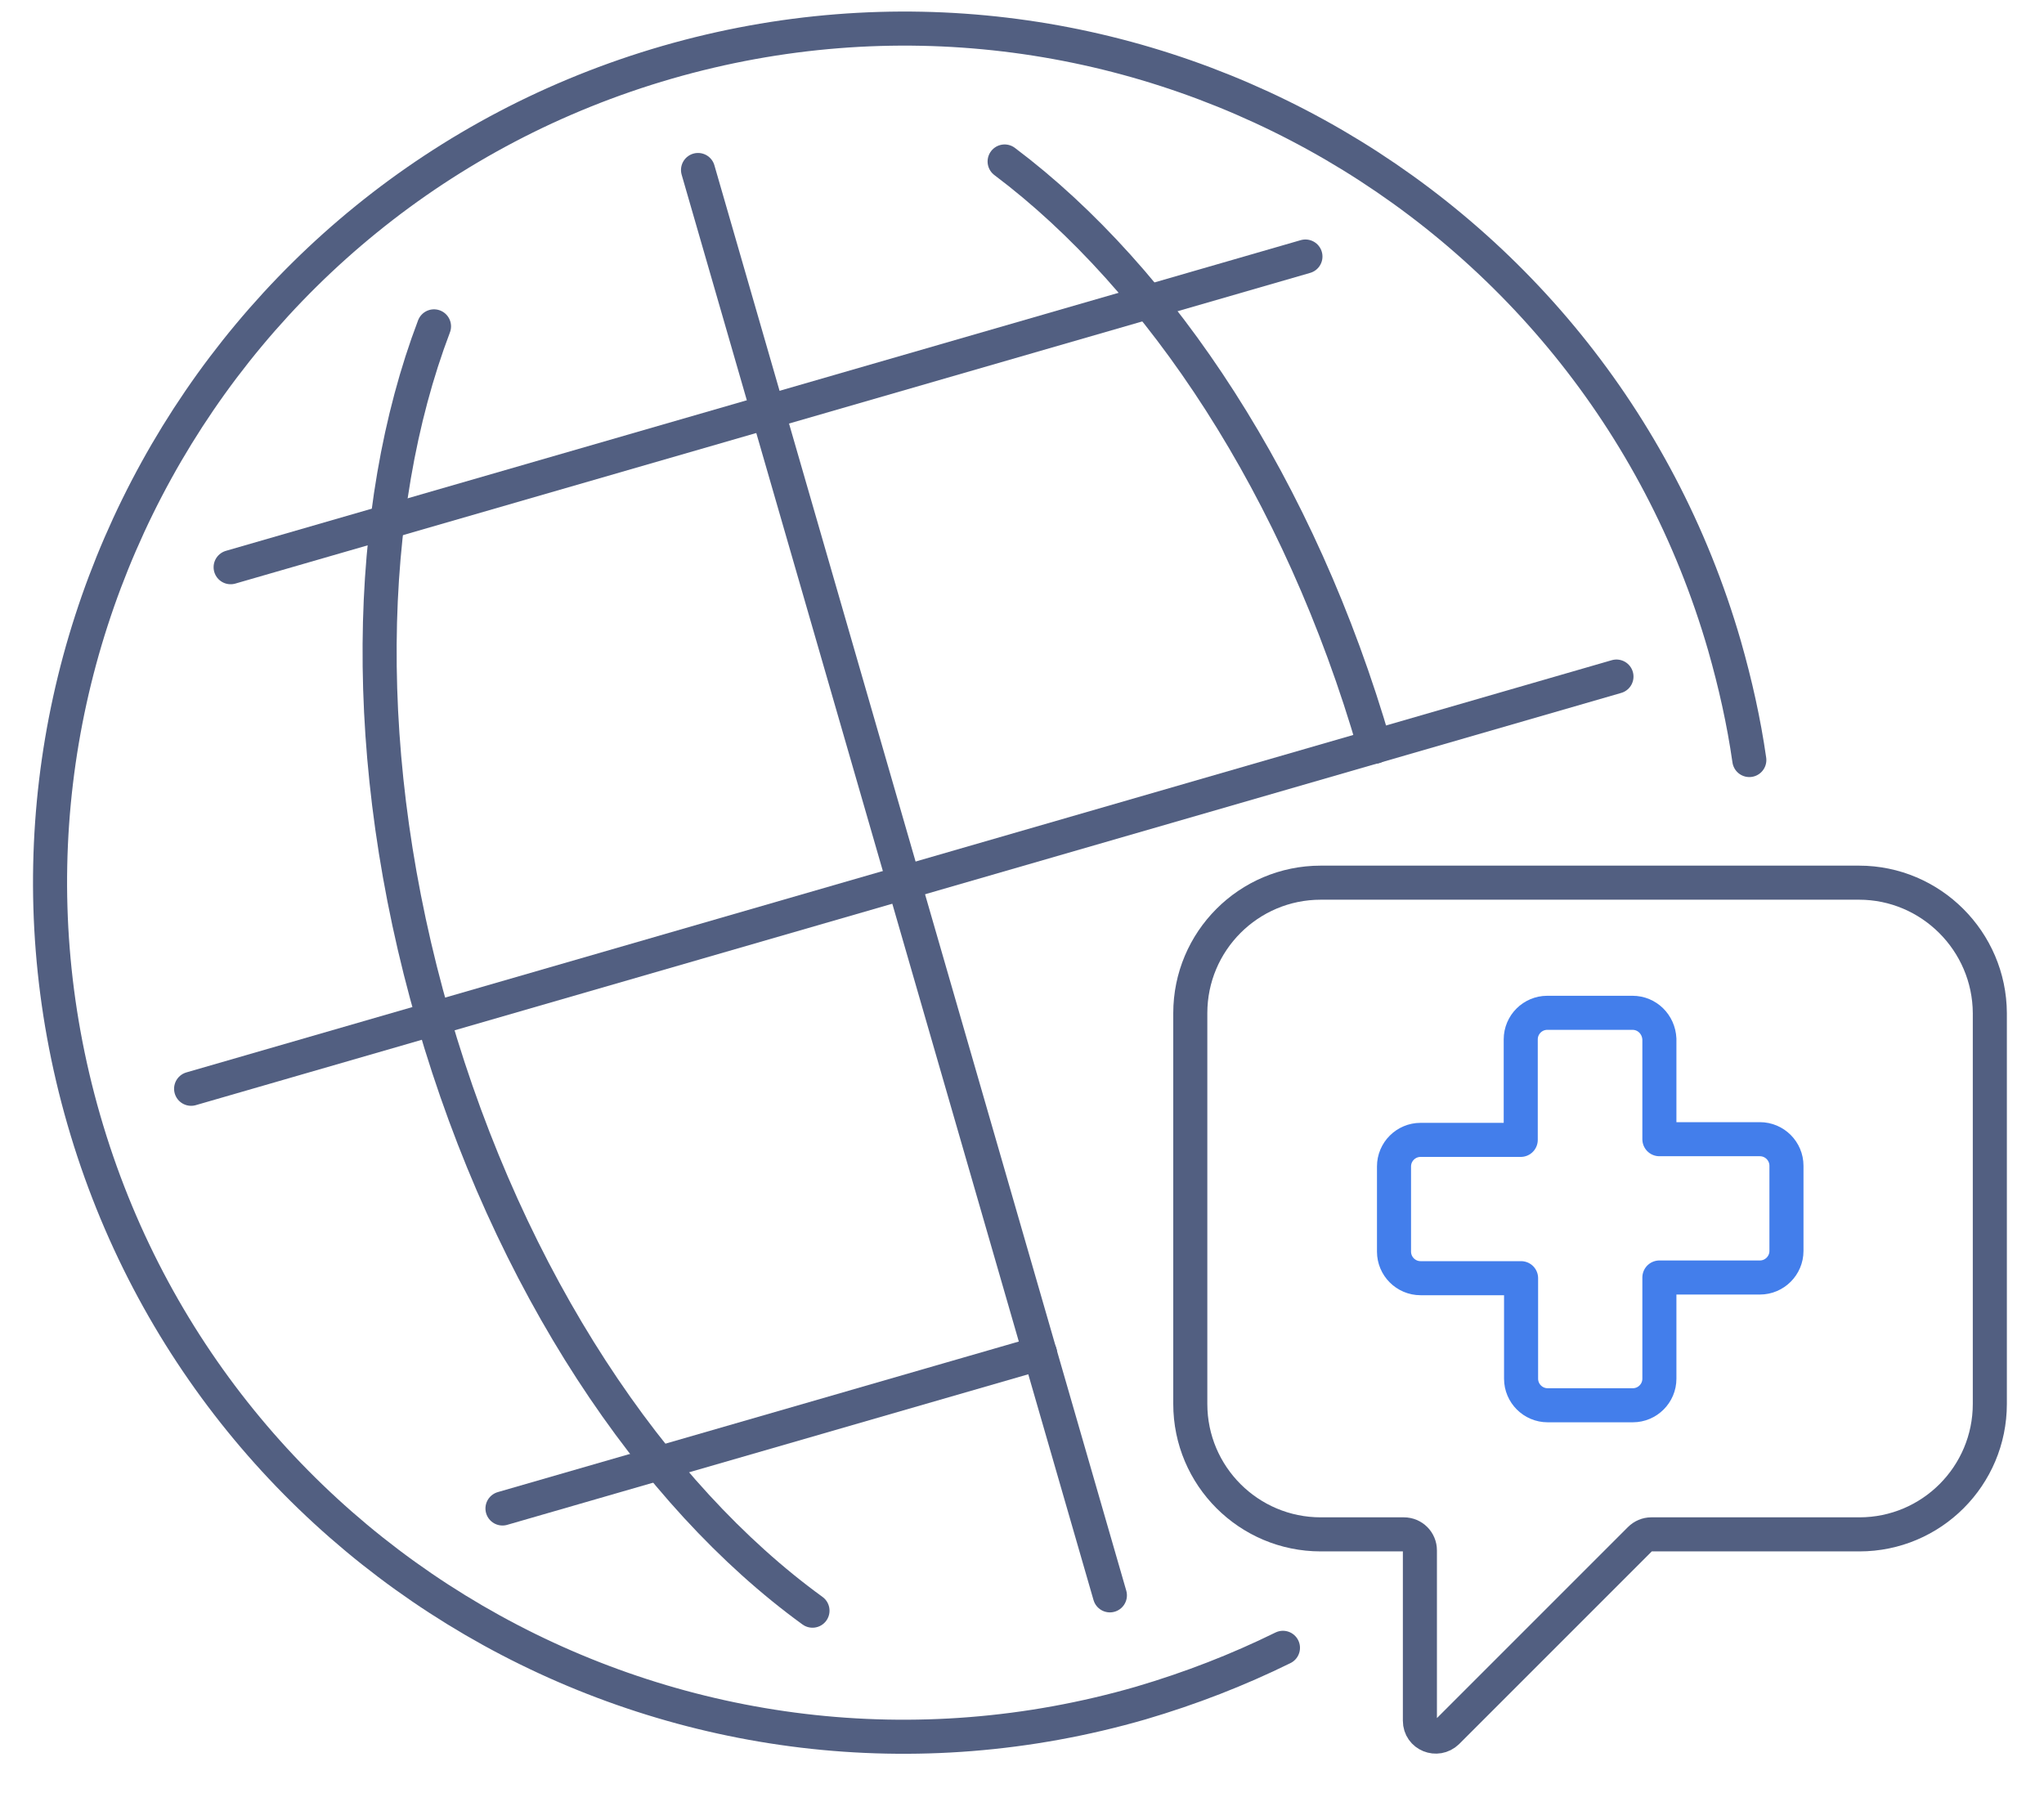
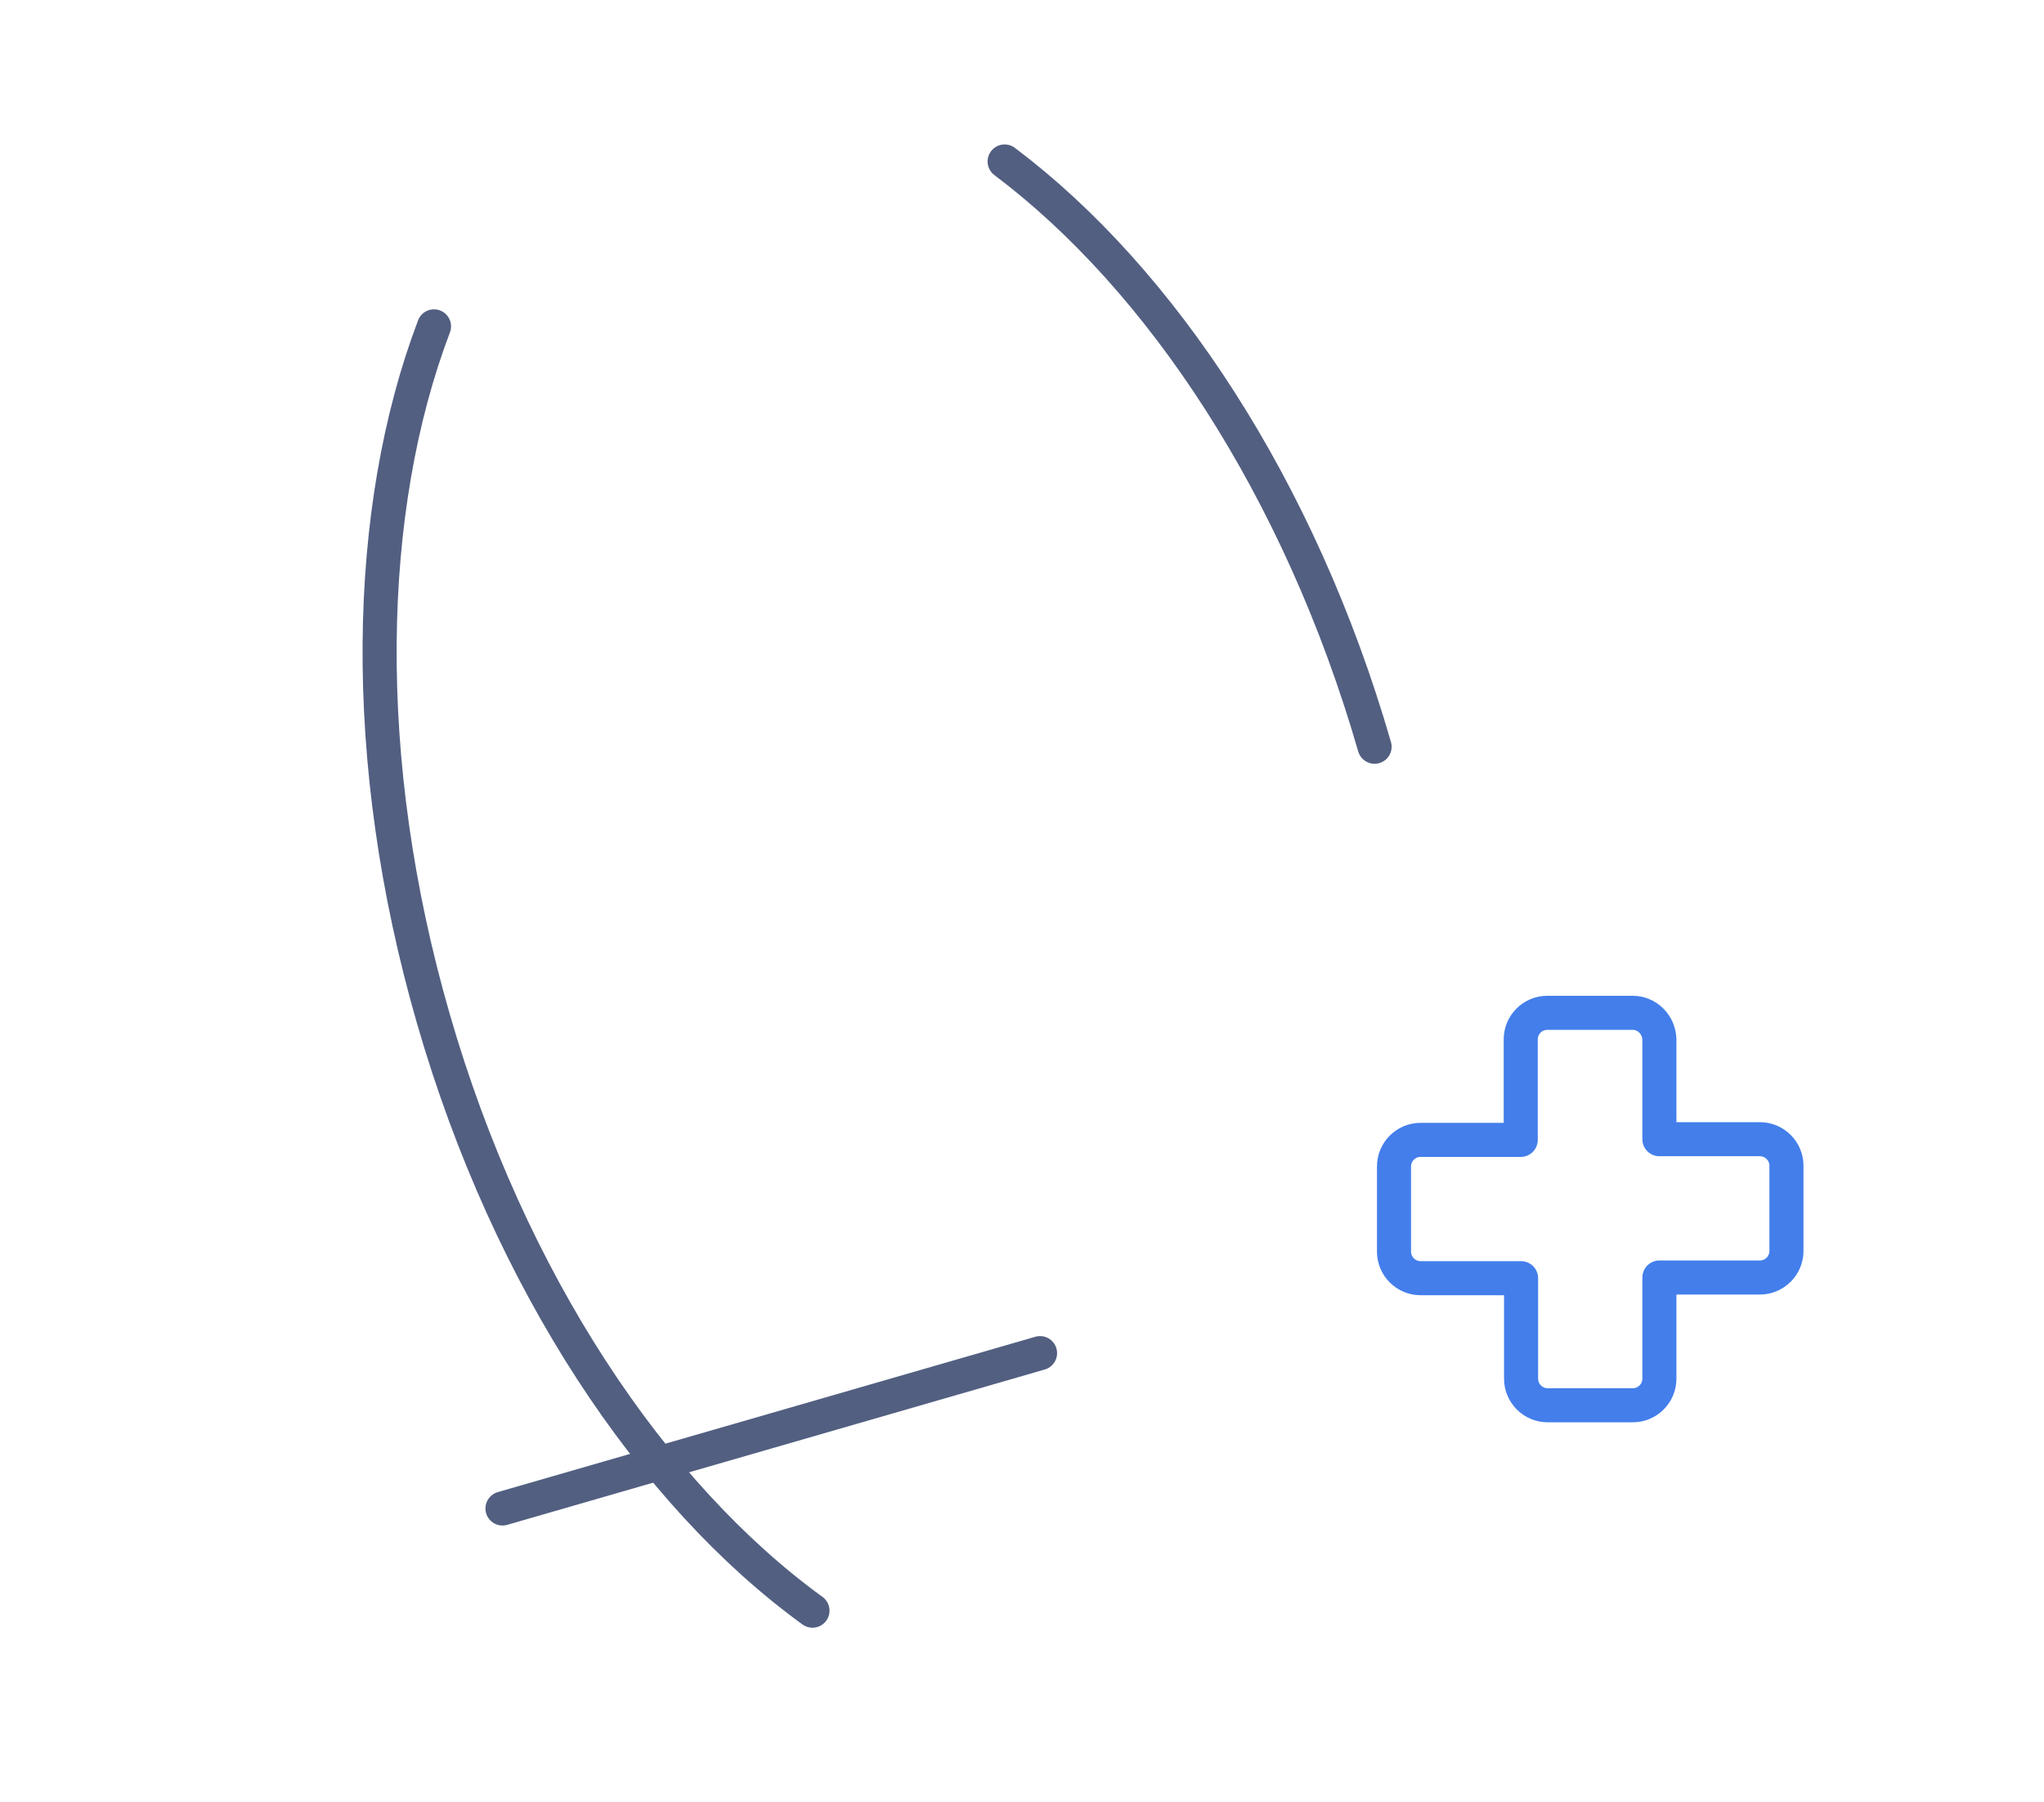
<svg xmlns="http://www.w3.org/2000/svg" id="图层_1" x="0px" y="0px" viewBox="0 0 600 529" style="enable-background:new 0 0 600 529;" xml:space="preserve">
  <style type="text/css">	.st0{fill:none;stroke:#525F81;stroke-width:10;stroke-linecap:round;stroke-linejoin:round;stroke-miterlimit:7.111;}	.st1{fill:none;stroke:#437EEB;stroke-width:10;stroke-linecap:round;stroke-linejoin:round;stroke-miterlimit:13.333;}</style>
-   <path class="st0" d="M545.7,259.1h-158c-21.2,0-38.3,17.2-38.3,38.3v114.7c0,21.2,17.2,38.3,38.3,38.3h24.4c2.6,0,4.7,2.1,4.7,4.7 v50c0,4.2,5,6.2,8,3.3l56.6-56.6c0.9-0.9,2.1-1.4,3.3-1.4h61.1c21.2,0,38.3-17.2,38.3-38.3V297.4C584,276.3,566.8,259.1,545.7,259.1 z" />
-   <path class="st0" d="M376.6,483.7c-13.2,6.5-27.1,11.9-41.7,16.2C202,538.3,63,461.7,24.6,328.7c-38.4-133,38.2-271.9,171.2-310.4 c133-38.4,271.9,38.2,310.4,171.2c3.2,11.2,5.7,22.4,7.3,33.6" />
  <path class="st0" d="M294.9,47.4c45.9,34.5,86.7,96,108.6,171.8" />
  <path class="st0" d="M238.5,472.8c-47-34.1-89-96.5-111.3-173.8c-21.9-75.8-20.2-149.5,0.2-203.2" />
-   <line class="st0" x1="204.9" y1="49.9" x2="325.8" y2="468.3" />
-   <line class="st0" x1="56.1" y1="319.6" x2="474.5" y2="198.6" />
-   <line class="st0" x1="67.7" y1="166.5" x2="383.2" y2="75.3" />
  <line class="st0" x1="147.5" y1="442.8" x2="305.3" y2="397.2" />
  <path class="st1" d="M479.2,297.3l-25,0c-4.3,0-7.8,3.5-7.8,7.8v29.5H417c-4.3,0-7.8,3.5-7.8,7.8v25c0,4.3,3.5,7.8,7.8,7.8l29.5,0 v29.5c0,4.3,3.5,7.8,7.8,7.8h25c4.3,0,7.8-3.5,7.8-7.8V375h29.5c4.3,0,7.8-3.5,7.8-7.8v-25c0-4.3-3.5-7.8-7.8-7.8h-29.5V305 C486.9,300.7,483.5,297.3,479.2,297.3z" />
</svg>